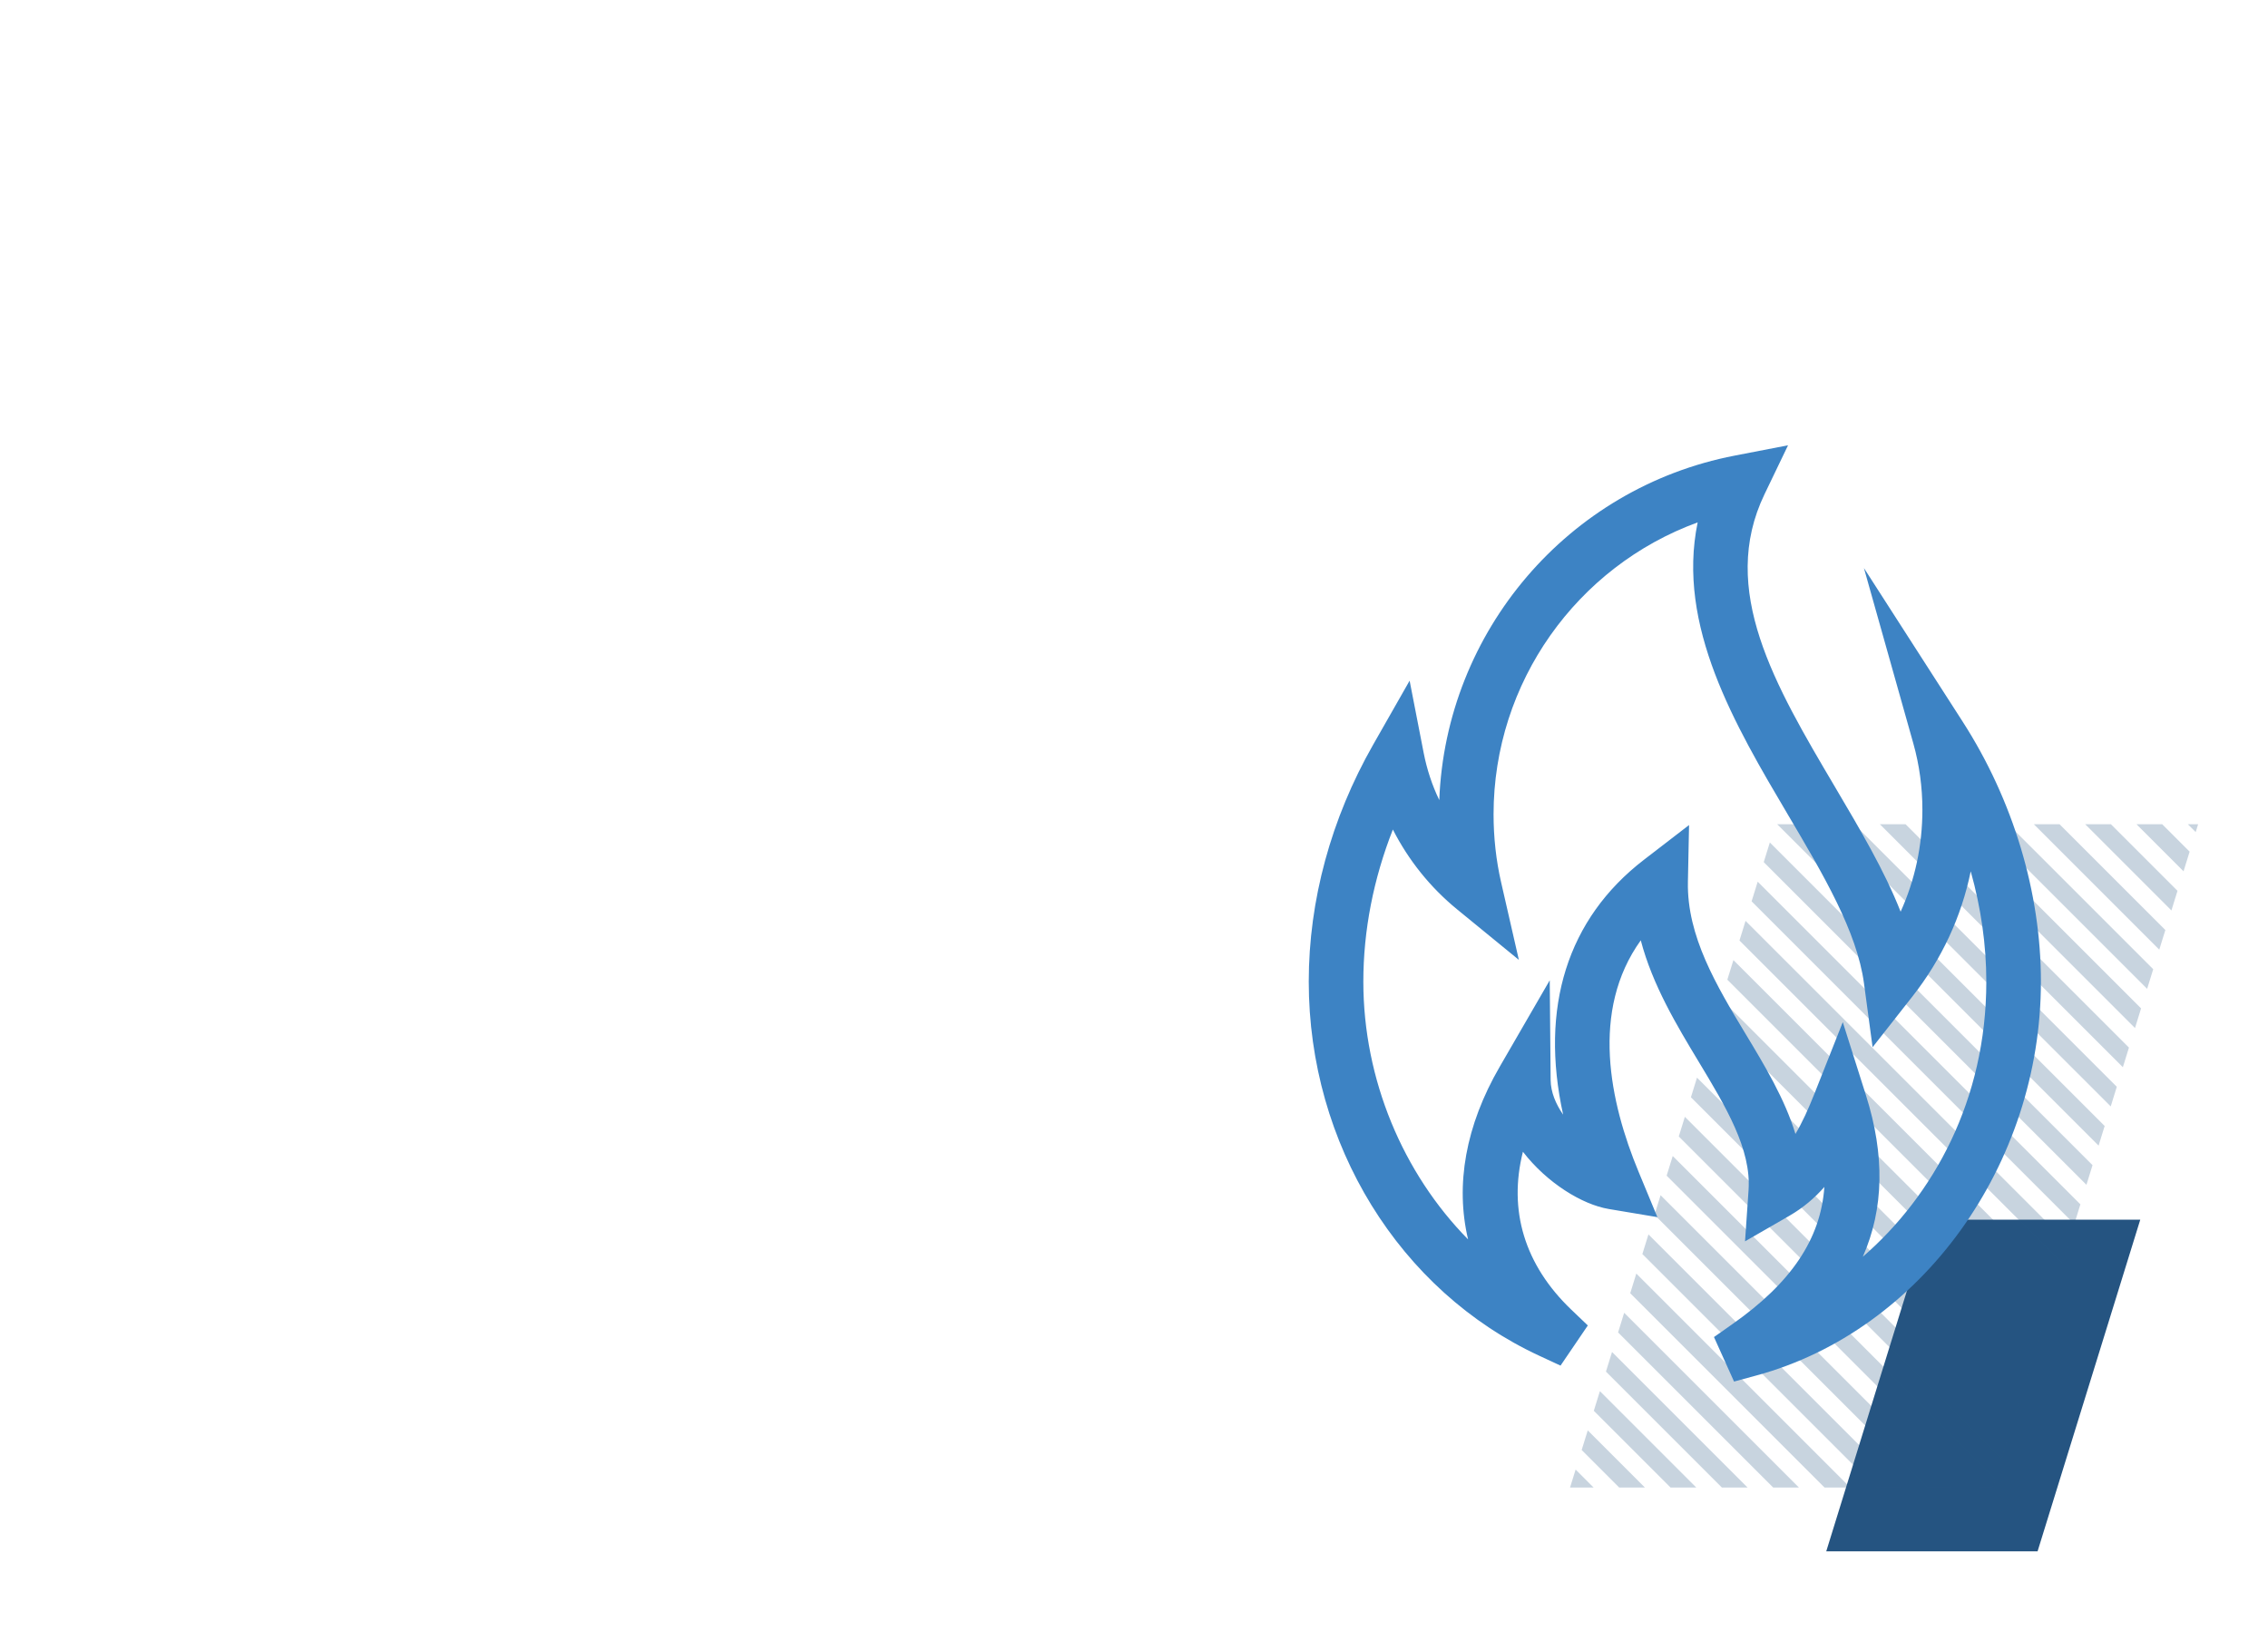
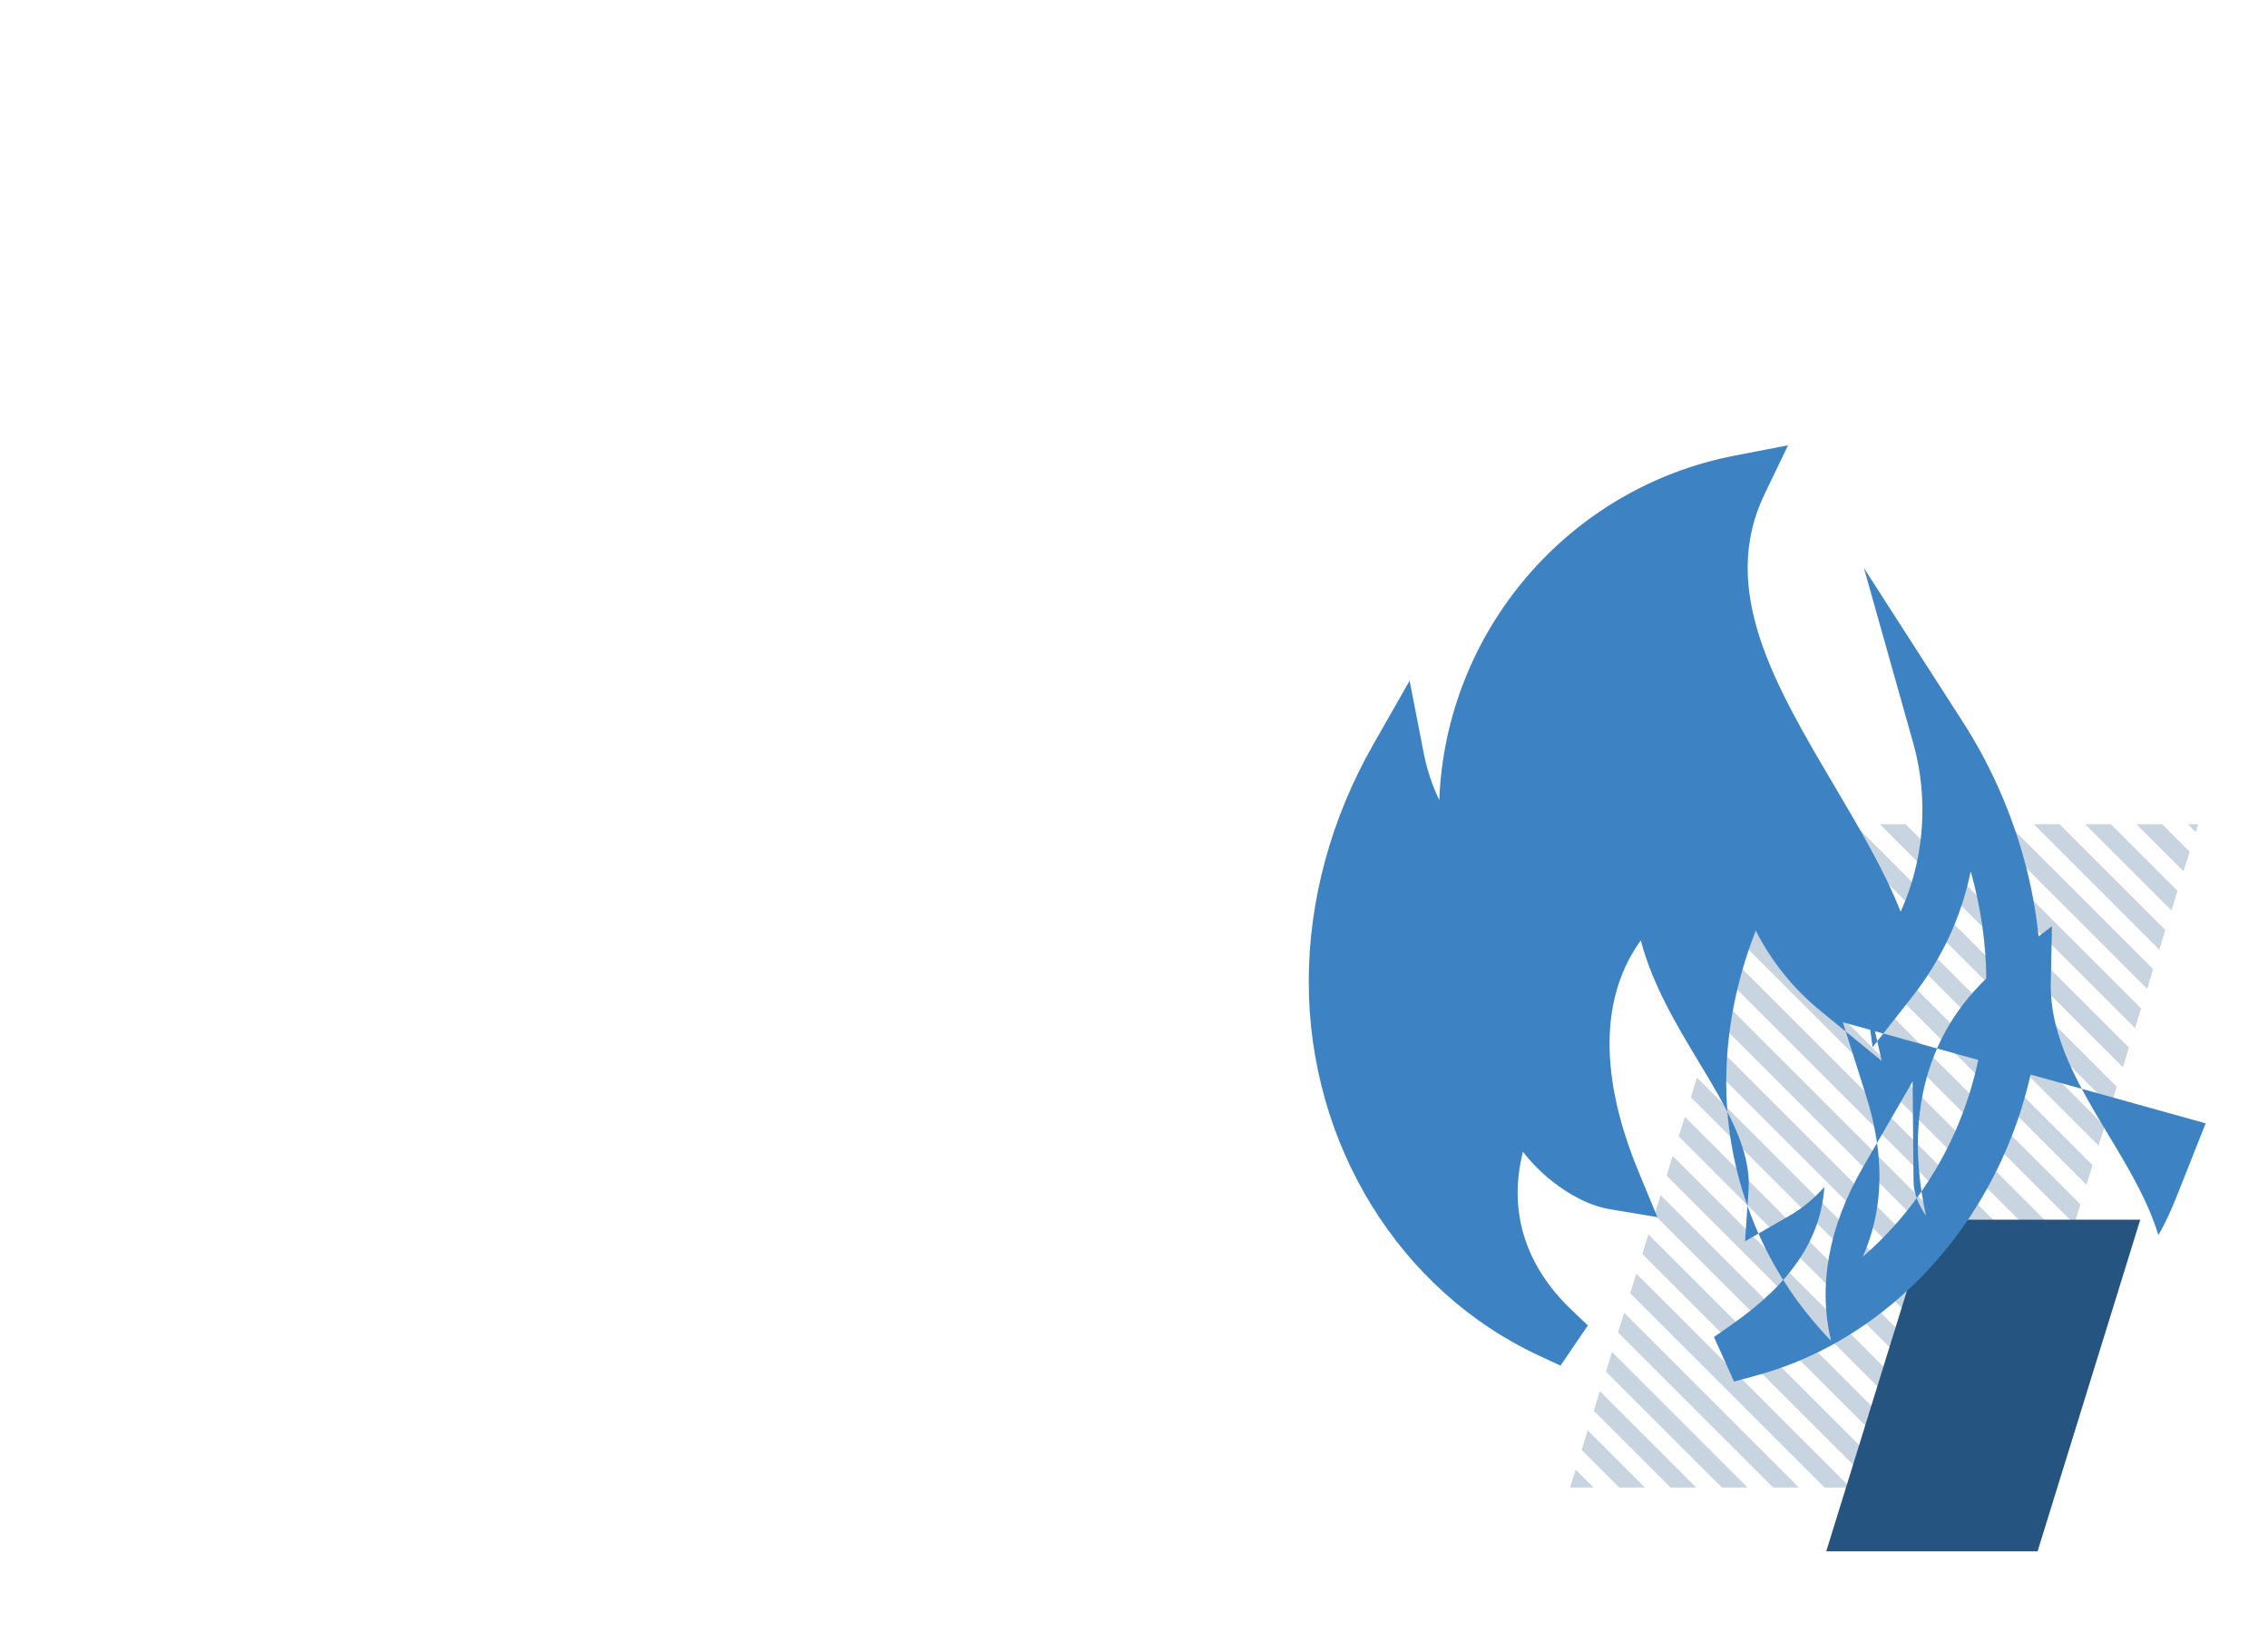
<svg xmlns="http://www.w3.org/2000/svg" id="Layer_2" data-name="Layer 2" viewBox="0 0 373.92 272.16">
  <defs>
    <clipPath id="clippath">
      <polygon points="258.85 245.26 328.53 245.26 362.4 135.9 292.72 135.9 258.85 245.26" fill="none" />
    </clipPath>
    <clipPath id="clippath-1">
      <rect x="206.54" y="94.07" width="250.84" height="377.42" fill="none" />
    </clipPath>
  </defs>
  <g id="Layer_1-2" data-name="Layer 1">
    <g>
      <g>
        <polygon points="301.09 255.78 335.93 255.78 352.86 201.1 318.02 201.1 301.09 255.78" fill="#255481" />
        <g opacity=".25">
          <g clip-path="url(#clippath)">
            <g clip-path="url(#clippath-1)">
              <g>
                <line x1="165.54" y1="268.67" x2="501.15" y2="604.27" fill="none" stroke="#255481" stroke-miterlimit="10" stroke-width="3" />
                <line x1="165.54" y1="260.21" x2="501.15" y2="595.81" fill="none" stroke="#255481" stroke-miterlimit="10" stroke-width="3" />
                <line x1="165.54" y1="251.74" x2="501.15" y2="587.35" fill="none" stroke="#255481" stroke-miterlimit="10" stroke-width="3" />
                <line x1="165.54" y1="243.28" x2="501.15" y2="578.88" fill="none" stroke="#255481" stroke-miterlimit="10" stroke-width="3" />
                <line x1="165.54" y1="234.82" x2="501.15" y2="570.42" fill="none" stroke="#255481" stroke-miterlimit="10" stroke-width="3" />
                <line x1="165.54" y1="226.35" x2="501.15" y2="561.96" fill="none" stroke="#255481" stroke-miterlimit="10" stroke-width="3" />
                <line x1="165.54" y1="217.89" x2="501.15" y2="553.5" fill="none" stroke="#255481" stroke-miterlimit="10" stroke-width="3" />
                <line x1="165.54" y1="209.43" x2="501.15" y2="545.03" fill="none" stroke="#255481" stroke-miterlimit="10" stroke-width="3" />
                <line x1="165.54" y1="200.97" x2="501.15" y2="536.57" fill="none" stroke="#255481" stroke-miterlimit="10" stroke-width="3" />
                <line x1="165.54" y1="192.5" x2="501.15" y2="528.11" fill="none" stroke="#255481" stroke-miterlimit="10" stroke-width="3" />
                <line x1="165.54" y1="184.04" x2="501.15" y2="519.64" fill="none" stroke="#255481" stroke-miterlimit="10" stroke-width="3" />
                <line x1="165.54" y1="175.58" x2="501.15" y2="511.18" fill="none" stroke="#255481" stroke-miterlimit="10" stroke-width="3" />
                <line x1="165.54" y1="167.11" x2="501.15" y2="502.72" fill="none" stroke="#255481" stroke-miterlimit="10" stroke-width="3" />
                <line x1="165.54" y1="158.65" x2="501.15" y2="494.26" fill="none" stroke="#255481" stroke-miterlimit="10" stroke-width="3" />
                <line x1="165.54" y1="150.19" x2="501.15" y2="485.79" fill="none" stroke="#255481" stroke-miterlimit="10" stroke-width="3" />
                <line x1="165.54" y1="141.73" x2="501.15" y2="477.33" fill="none" stroke="#255481" stroke-miterlimit="10" stroke-width="3" />
                <line x1="165.54" y1="133.26" x2="501.15" y2="468.87" fill="none" stroke="#255481" stroke-miterlimit="10" stroke-width="3" />
                <line x1="165.54" y1="124.8" x2="501.15" y2="460.41" fill="none" stroke="#255481" stroke-miterlimit="10" stroke-width="3" />
                <line x1="165.54" y1="116.34" x2="501.15" y2="451.94" fill="none" stroke="#255481" stroke-miterlimit="10" stroke-width="3" />
                <line x1="165.54" y1="107.87" x2="501.15" y2="443.48" fill="none" stroke="#255481" stroke-miterlimit="10" stroke-width="3" />
                <line x1="165.54" y1="99.41" x2="501.15" y2="435.02" fill="none" stroke="#255481" stroke-miterlimit="10" stroke-width="3" />
                <line x1="165.54" y1="90.95" x2="501.15" y2="426.55" fill="none" stroke="#255481" stroke-miterlimit="10" stroke-width="3" />
                <line x1="165.54" y1="82.49" x2="501.15" y2="418.09" fill="none" stroke="#255481" stroke-miterlimit="10" stroke-width="3" />
                <line x1="165.54" y1="74.02" x2="501.15" y2="409.63" fill="none" stroke="#255481" stroke-miterlimit="10" stroke-width="3" />
                <line x1="165.54" y1="65.56" x2="501.15" y2="401.17" fill="none" stroke="#255481" stroke-miterlimit="10" stroke-width="3" />
                <line x1="165.54" y1="57.1" x2="501.15" y2="392.7" fill="none" stroke="#255481" stroke-miterlimit="10" stroke-width="3" />
                <line x1="165.54" y1="48.63" x2="501.15" y2="384.24" fill="none" stroke="#255481" stroke-miterlimit="10" stroke-width="3" />
                <line x1="165.54" y1="40.17" x2="501.15" y2="375.78" fill="none" stroke="#255481" stroke-miterlimit="10" stroke-width="3" />
                <line x1="165.54" y1="31.71" x2="501.15" y2="367.31" fill="none" stroke="#255481" stroke-miterlimit="10" stroke-width="3" />
                <line x1="165.54" y1="23.25" x2="501.15" y2="358.85" fill="none" stroke="#255481" stroke-miterlimit="10" stroke-width="3" />
                <line x1="165.54" y1="14.78" x2="501.15" y2="350.39" fill="none" stroke="#255481" stroke-miterlimit="10" stroke-width="3" />
                <line x1="165.54" y1="6.32" x2="501.15" y2="341.93" fill="none" stroke="#255481" stroke-miterlimit="10" stroke-width="3" />
                <line x1="165.54" y1="-2.14" x2="501.15" y2="333.46" fill="none" stroke="#255481" stroke-miterlimit="10" stroke-width="3" />
                <line x1="165.54" y1="-10.61" x2="501.15" y2="325" fill="none" stroke="#255481" stroke-miterlimit="10" stroke-width="3" />
                <line x1="165.54" y1="-19.07" x2="501.15" y2="316.54" fill="none" stroke="#255481" stroke-miterlimit="10" stroke-width="3" />
                <line x1="165.54" y1="-27.53" x2="501.15" y2="308.07" fill="none" stroke="#255481" stroke-miterlimit="10" stroke-width="3" />
                <line x1="165.54" y1="-35.99" x2="501.15" y2="299.61" fill="none" stroke="#255481" stroke-miterlimit="10" stroke-width="3" />
                <line x1="165.54" y1="-44.46" x2="501.15" y2="291.15" fill="none" stroke="#255481" stroke-miterlimit="10" stroke-width="3" />
                <line x1="165.54" y1="-52.92" x2="501.15" y2="282.69" fill="none" stroke="#255481" stroke-miterlimit="10" stroke-width="3" />
                <line x1="165.54" y1="-61.38" x2="501.15" y2="274.22" fill="none" stroke="#255481" stroke-miterlimit="10" stroke-width="3" />
                <line x1="165.54" y1="-69.85" x2="501.15" y2="265.76" fill="none" stroke="#255481" stroke-miterlimit="10" stroke-width="3" />
-                 <line x1="165.54" y1="-78.31" x2="501.15" y2="257.3" fill="none" stroke="#255481" stroke-miterlimit="10" stroke-width="3" />
                <line x1="165.54" y1="-86.77" x2="501.15" y2="248.83" fill="none" stroke="#255481" stroke-miterlimit="10" stroke-width="3" />
                <line x1="165.54" y1="-95.23" x2="501.15" y2="240.37" fill="none" stroke="#255481" stroke-miterlimit="10" stroke-width="3" />
                <line x1="165.54" y1="-103.7" x2="501.15" y2="231.91" fill="none" stroke="#255481" stroke-miterlimit="10" stroke-width="3" />
                <line x1="165.54" y1="-112.16" x2="501.15" y2="223.45" fill="none" stroke="#255481" stroke-miterlimit="10" stroke-width="3" />
                <line x1="165.54" y1="-120.62" x2="501.15" y2="214.98" fill="none" stroke="#255481" stroke-miterlimit="10" stroke-width="3" />
                <line x1="165.54" y1="-129.09" x2="501.15" y2="206.52" fill="none" stroke="#255481" stroke-miterlimit="10" stroke-width="3" />
                <line x1="165.54" y1="-137.55" x2="501.15" y2="198.06" fill="none" stroke="#255481" stroke-miterlimit="10" stroke-width="3" />
                <line x1="165.54" y1="-146.01" x2="501.15" y2="189.59" fill="none" stroke="#255481" stroke-miterlimit="10" stroke-width="3" />
                <line x1="165.54" y1="-154.47" x2="501.15" y2="181.13" fill="none" stroke="#255481" stroke-miterlimit="10" stroke-width="3" />
                <line x1="165.54" y1="-162.94" x2="501.15" y2="172.67" fill="none" stroke="#255481" stroke-miterlimit="10" stroke-width="3" />
                <line x1="165.54" y1="-171.4" x2="501.15" y2="164.21" fill="none" stroke="#255481" stroke-miterlimit="10" stroke-width="3" />
-                 <line x1="165.54" y1="-179.86" x2="501.15" y2="155.74" fill="none" stroke="#255481" stroke-miterlimit="10" stroke-width="3" />
                <line x1="165.54" y1="-188.33" x2="501.15" y2="147.28" fill="none" stroke="#255481" stroke-miterlimit="10" stroke-width="3" />
                <line x1="165.54" y1="-196.79" x2="501.15" y2="138.82" fill="none" stroke="#255481" stroke-miterlimit="10" stroke-width="3" />
                <line x1="165.54" y1="-205.25" x2="501.15" y2="130.35" fill="none" stroke="#255481" stroke-miterlimit="10" stroke-width="3" />
              </g>
            </g>
          </g>
        </g>
      </g>
-       <rect width="373.92" height="272.16" fill="none" />
-       <path d="M285.89,227.79l-3.31-7.34,3.05-2.14c9.61-6.74,14.55-13.99,15.15-22.61-1.58,1.8-3.46,3.42-5.76,4.75l-7.32,4.22.58-8.43c.47-6.76-3.74-13.75-8.2-21.15-3.64-6.04-7.62-12.64-9.57-20.05-8.33,11.6-5.12,26.68-.37,38.14l3.11,7.5-8.01-1.34c-4.42-.74-10.22-4.33-14.16-9.44-2.43,9.64.26,18.64,7.95,26.01l2.75,2.63-4.5,6.62-3.47-1.61c-23.11-10.7-38.04-34.92-38.04-61.71,0-13.36,3.67-26.87,10.62-39.06l6.01-10.55,2.32,11.92c.53,2.71,1.39,5.32,2.57,7.77,1.07-27.81,21.22-51.5,48.71-56.8l8.79-1.7-3.88,8.07c-7.59,15.76,1.73,31.52,11.59,48.21,4.17,7.06,8.19,13.86,10.85,20.62,2.37-5.22,3.59-10.91,3.59-16.81,0-3.72-.5-7.38-1.48-10.88l-8.16-28.97,16.27,25.31c8.33,12.95,12.91,28.18,12.91,42.87,0,30.22-19.72,57.54-46.88,64.94l-3.71,1.01ZM303.82,168.54l3.82,12.06c3.12,9.86,2.97,18.69-.52,26.61,11.64-10.09,20.36-25.87,20.36-45.37,0-6.03-.88-12.18-2.57-18.18-1.54,7.49-4.78,14.49-9.61,20.63l-6.57,8.37-1.42-10.54c-1.15-8.52-6.69-17.9-12.56-27.83-8.69-14.71-18.38-31.11-14.86-48.16-19.9,7.26-33.65,26.37-33.65,48.13,0,3.83.42,7.6,1.24,11.19l2.93,12.81-10.17-8.32c-4.43-3.62-8.03-8.12-10.6-13.17-3.2,8.13-4.87,16.64-4.87,25.08,0,16.15,6.54,31.6,17.27,42.5-2.13-8.97-.42-18.75,5.22-28.48l8.24-14.24.15,16.45c.02,1.98.84,3.94,2.06,5.7-3.88-17.64.67-32.29,13.33-42.03l7.43-5.72-.19,9.38c-.18,8.96,4.74,17.13,9.5,25.04,3.21,5.32,6.48,10.76,8.23,16.51,1.13-1.89,2.13-4.11,3.14-6.66l4.66-11.76Z" fill="#3d83c4" />
+       <path d="M285.89,227.79l-3.31-7.34,3.05-2.14c9.61-6.74,14.55-13.99,15.15-22.61-1.58,1.8-3.46,3.42-5.76,4.75l-7.32,4.22.58-8.43c.47-6.76-3.74-13.75-8.2-21.15-3.64-6.04-7.62-12.64-9.57-20.05-8.33,11.6-5.12,26.68-.37,38.14l3.11,7.5-8.01-1.34c-4.42-.74-10.22-4.33-14.16-9.44-2.43,9.64.26,18.64,7.95,26.01l2.75,2.63-4.5,6.62-3.47-1.61c-23.11-10.7-38.04-34.92-38.04-61.71,0-13.36,3.67-26.87,10.62-39.06l6.01-10.55,2.32,11.92c.53,2.71,1.39,5.32,2.57,7.77,1.07-27.81,21.22-51.5,48.71-56.8l8.79-1.7-3.88,8.07c-7.59,15.76,1.73,31.52,11.59,48.21,4.17,7.06,8.19,13.86,10.85,20.62,2.37-5.22,3.59-10.91,3.59-16.81,0-3.72-.5-7.38-1.48-10.88l-8.16-28.97,16.27,25.31c8.33,12.95,12.91,28.18,12.91,42.87,0,30.22-19.72,57.54-46.88,64.94l-3.71,1.01ZM303.82,168.54l3.82,12.06c3.12,9.86,2.97,18.69-.52,26.61,11.64-10.09,20.36-25.87,20.36-45.37,0-6.03-.88-12.18-2.57-18.18-1.54,7.49-4.78,14.49-9.61,20.63l-6.57,8.37-1.42-10.54l2.93,12.81-10.17-8.32c-4.43-3.62-8.03-8.12-10.6-13.17-3.2,8.13-4.87,16.64-4.87,25.08,0,16.15,6.54,31.6,17.27,42.5-2.13-8.97-.42-18.75,5.22-28.48l8.24-14.24.15,16.45c.02,1.98.84,3.94,2.06,5.7-3.88-17.64.67-32.29,13.33-42.03l7.43-5.72-.19,9.38c-.18,8.96,4.74,17.13,9.5,25.04,3.21,5.32,6.48,10.76,8.23,16.51,1.13-1.89,2.13-4.11,3.14-6.66l4.66-11.76Z" fill="#3d83c4" />
    </g>
  </g>
</svg>